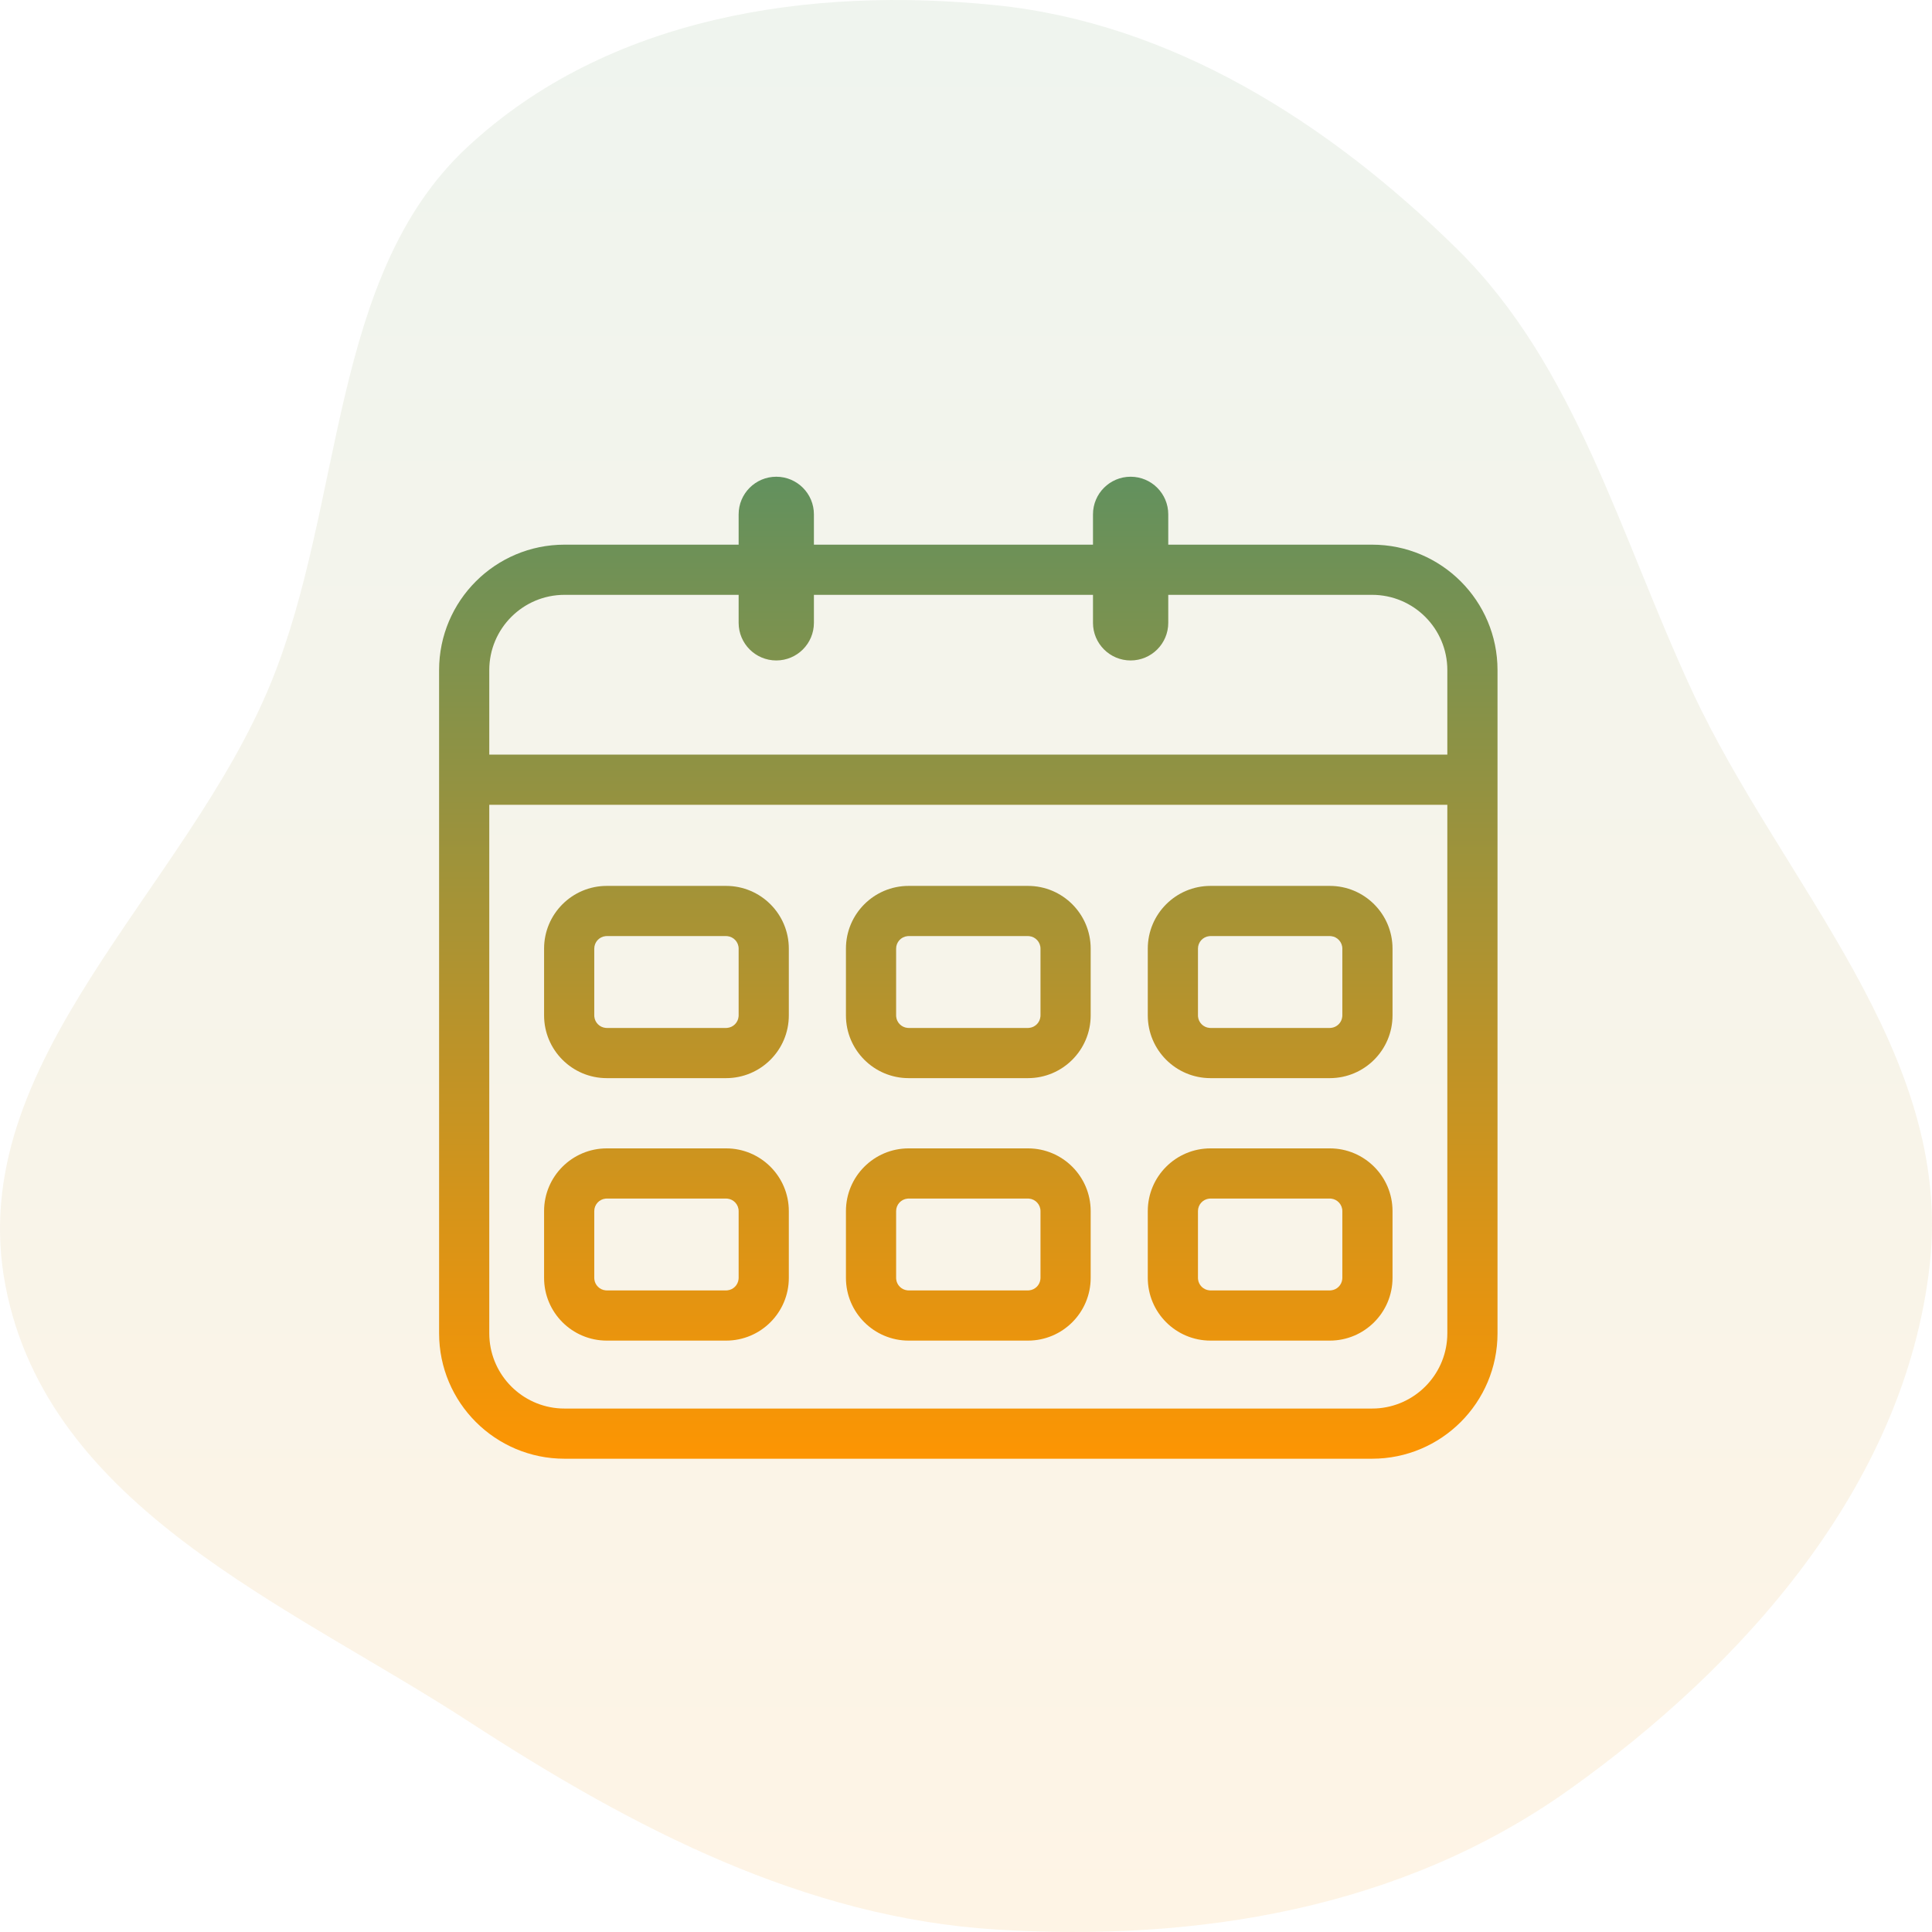
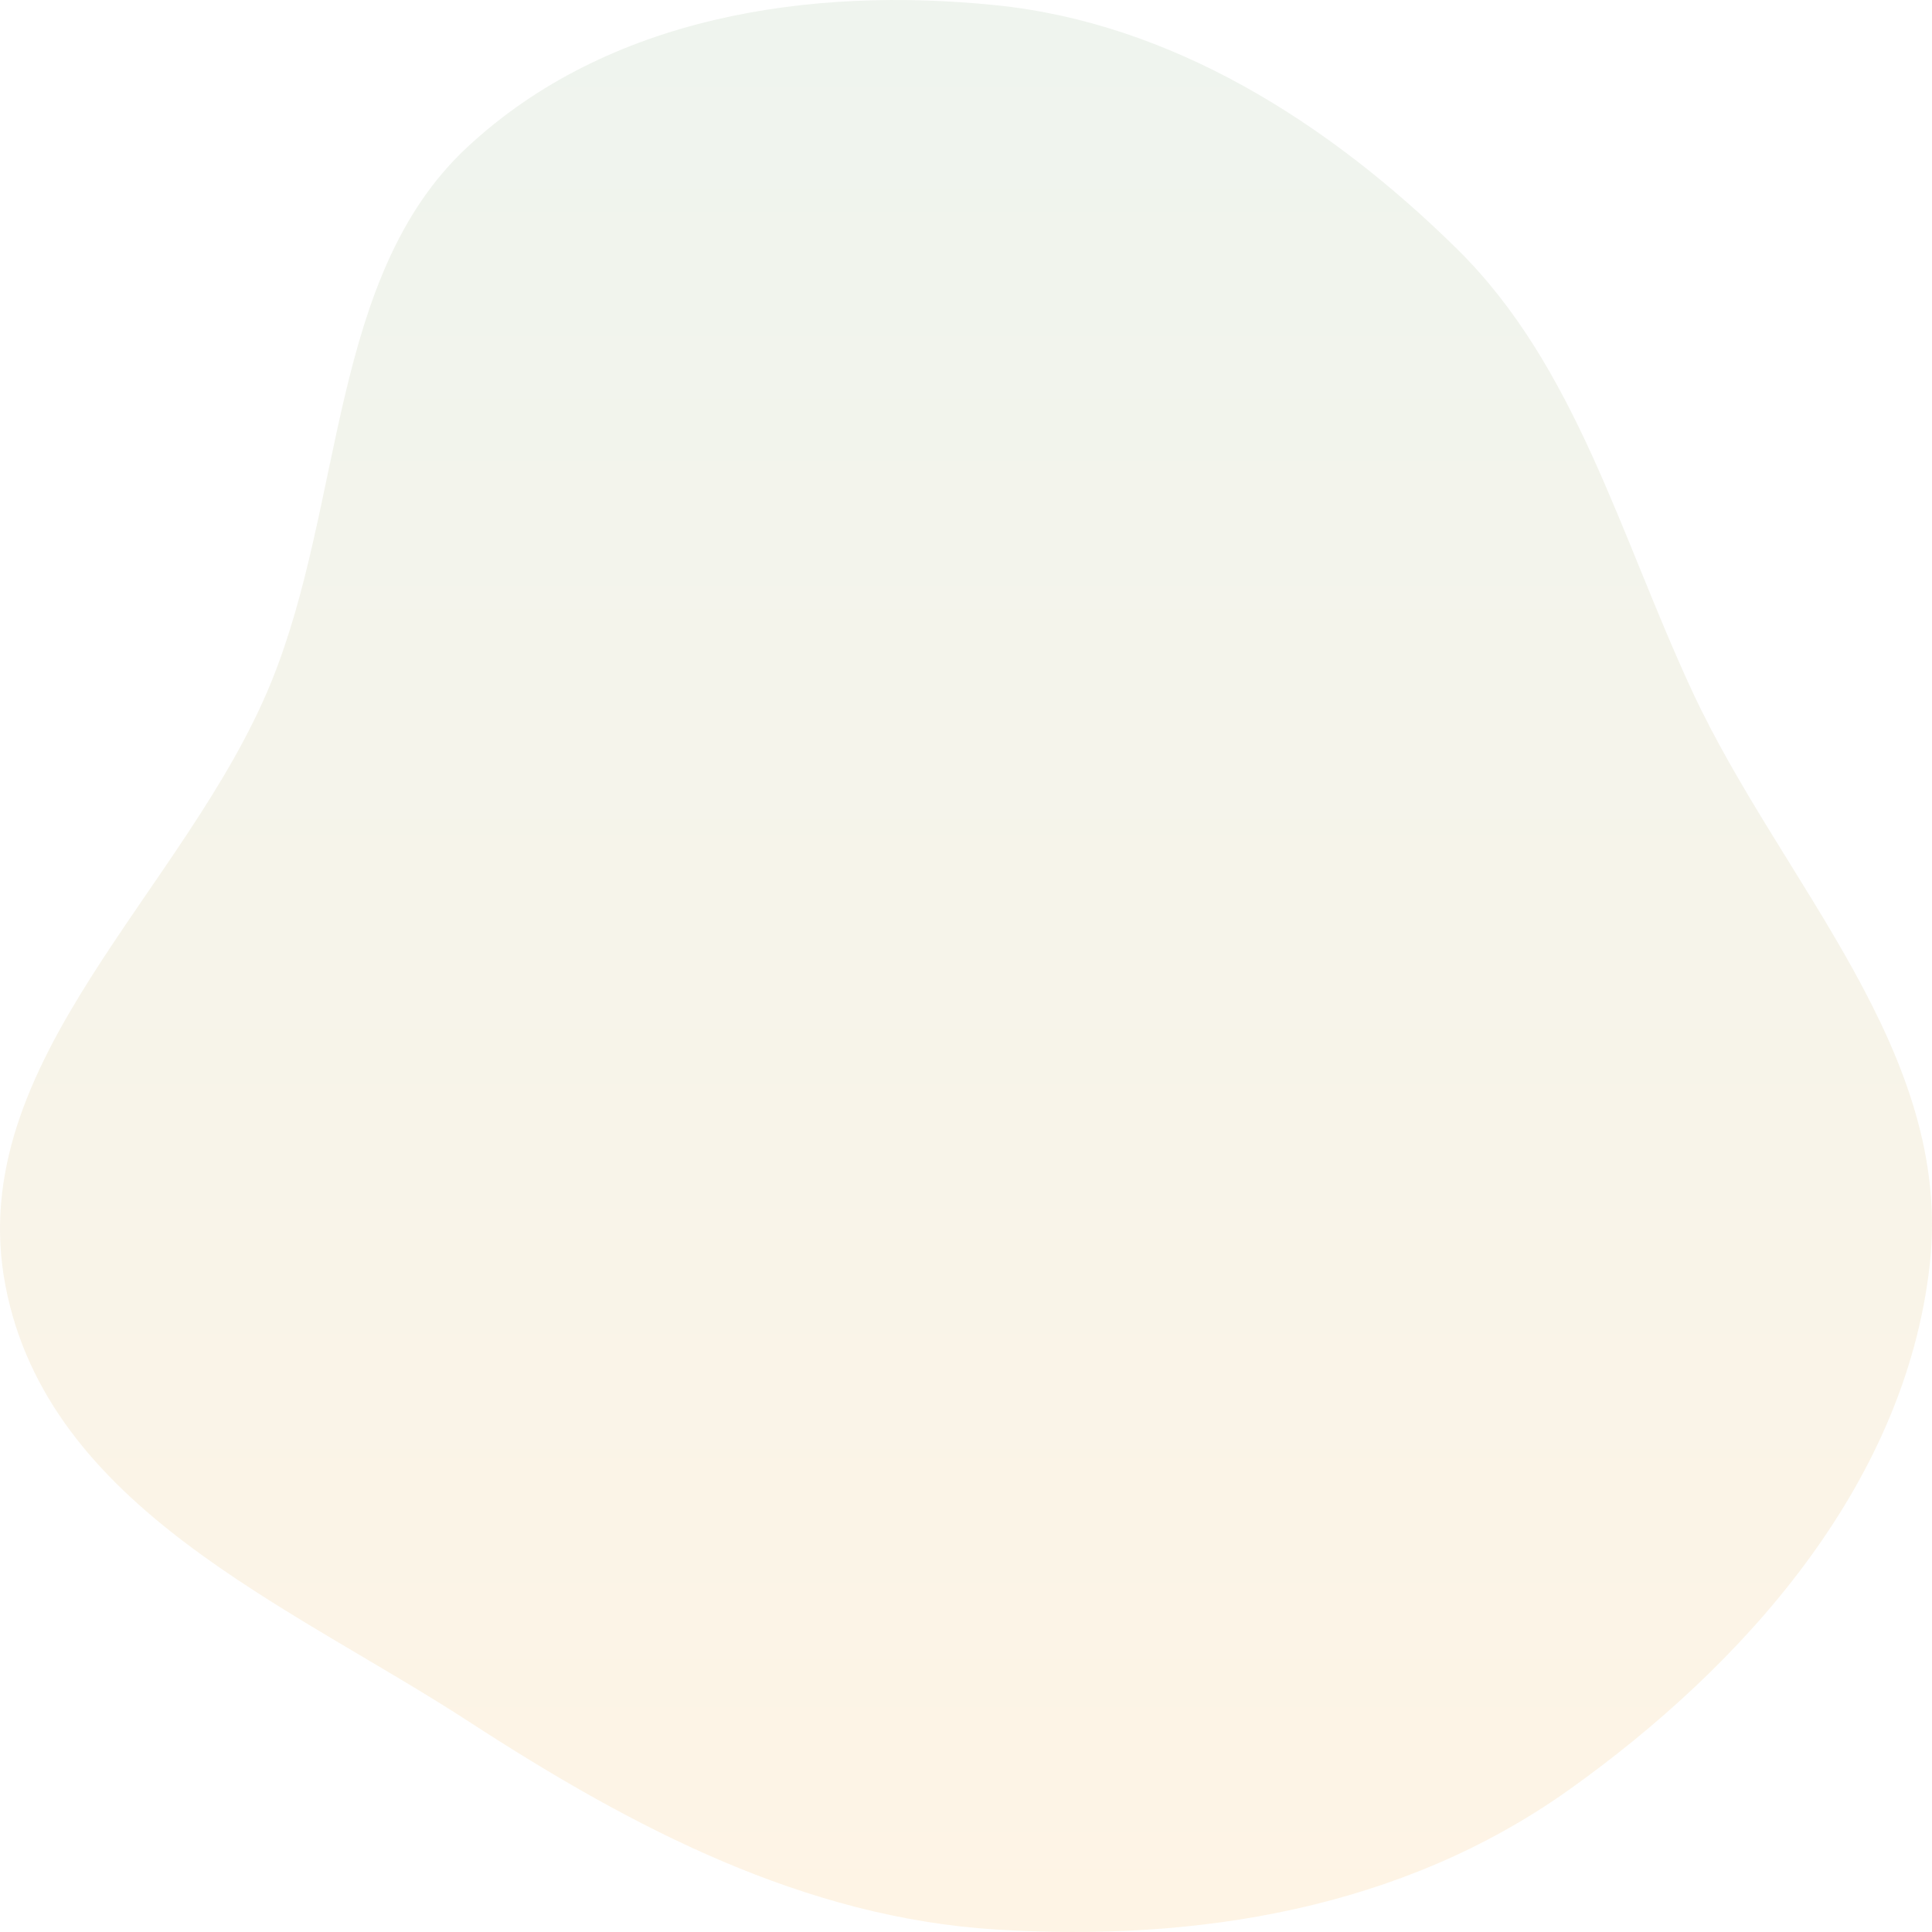
<svg xmlns="http://www.w3.org/2000/svg" width="154" height="154" viewBox="0 0 154 154" fill="none">
  <g clip-path="url(#clip0_2630_117)">
    <path fill-rule="evenodd" clip-rule="evenodd" d="M79.405 0.418C93.322 1.846 105.826 9.676 116.163 19.866C125.655 29.223 129.125 42.71 134.899 55.124C142.008 70.409 155.73 83.839 153.819 100.828C151.829 118.523 138.806 132.881 125.05 142.674C111.691 152.184 95.366 154.793 79.405 153.804C64.156 152.86 50.495 145.763 37.401 137.247C23.049 127.911 3.8 120.191 0.425 102.434C-2.967 84.592 14.872 71.003 21.639 54.324C27.449 40.003 26.268 21.976 37.211 11.764C48.464 1.263 64.615 -1.1 79.405 0.418Z" fill="url(#paint0_linear_2630_117)" fill-opacity="0.1" />
-     <path d="M90.122 38C91.779 38 93.122 39.343 93.122 41V43.415H109.367C114.89 43.415 119.367 47.892 119.367 53.415V106.275C119.367 111.798 114.89 116.275 109.367 116.275H45C39.477 116.275 35 111.798 35 106.275V53.415C35 47.892 39.477 43.415 45 43.415H58.877V41C58.877 39.343 60.22 38 61.877 38C63.534 38 64.877 39.343 64.877 41V43.415H87.122V41C87.122 39.343 88.465 38 90.122 38ZM39 106.275L39.008 106.584C39.163 109.652 41.623 112.112 44.691 112.268L45 112.275H109.367L109.676 112.268C112.744 112.112 115.204 109.652 115.359 106.584L115.367 106.275V64.152H39V106.275ZM57.877 91.537C60.638 91.537 62.877 93.776 62.877 96.537V101.86C62.877 104.621 60.638 106.86 57.877 106.86H48.369C45.608 106.86 43.369 104.622 43.369 101.86V96.537C43.369 93.776 45.608 91.537 48.369 91.537H57.877ZM81.938 91.537C84.699 91.537 86.938 93.776 86.938 96.537V101.86C86.937 104.621 84.699 106.86 81.938 106.86H72.43C69.669 106.86 67.43 104.621 67.43 101.86V96.537C67.43 93.776 69.668 91.537 72.43 91.537H81.938ZM105.998 91.537C108.759 91.537 110.998 93.776 110.998 96.537V101.86C110.998 104.621 108.759 106.86 105.998 106.86H96.49C93.729 106.86 91.49 104.622 91.49 101.86V96.537C91.49 93.776 93.729 91.537 96.49 91.537H105.998ZM48.267 95.542C47.763 95.593 47.369 96.019 47.369 96.537V101.86L47.374 101.962C47.422 102.433 47.796 102.807 48.267 102.854L48.369 102.86H57.877L57.978 102.854C58.449 102.807 58.823 102.433 58.871 101.962L58.877 101.86V96.537C58.877 96.019 58.483 95.593 57.978 95.542L57.877 95.537H48.369L48.267 95.542ZM72.327 95.542C71.823 95.594 71.43 96.02 71.43 96.537V101.86L71.435 101.962C71.482 102.432 71.857 102.806 72.327 102.854L72.43 102.86H81.938L82.039 102.854C82.51 102.807 82.884 102.433 82.932 101.962L82.938 101.86V96.537C82.938 96.019 82.543 95.593 82.039 95.542L81.938 95.537H72.43L72.327 95.542ZM96.388 95.542C95.884 95.593 95.49 96.019 95.49 96.537V101.86L95.495 101.962C95.543 102.433 95.917 102.806 96.388 102.854L96.49 102.86H105.998L106.1 102.854C106.57 102.807 106.944 102.433 106.992 101.962L106.998 101.86V96.537C106.998 96.019 106.604 95.593 106.1 95.542L105.998 95.537H96.49L96.388 95.542ZM57.877 70.615C60.638 70.616 62.877 72.854 62.877 75.615V80.939C62.877 83.699 60.638 85.938 57.877 85.939H48.369C45.608 85.939 43.37 83.7 43.369 80.939V75.615C43.369 72.854 45.608 70.615 48.369 70.615H57.877ZM81.938 70.615C84.699 70.615 86.938 72.854 86.938 75.615V80.939C86.937 83.699 84.698 85.938 81.938 85.939H72.43C69.669 85.938 67.43 83.699 67.43 80.939V75.615C67.43 72.854 69.668 70.615 72.43 70.615H81.938ZM105.998 70.615C108.759 70.615 110.998 72.854 110.998 75.615V80.939C110.998 83.699 108.759 85.938 105.998 85.939H96.49C93.729 85.938 91.491 83.7 91.49 80.939V75.615C91.49 72.854 93.729 70.615 96.49 70.615H105.998ZM48.267 74.62C47.763 74.671 47.369 75.098 47.369 75.615V80.939L47.374 81.04C47.422 81.51 47.796 81.885 48.267 81.933L48.369 81.939H57.877L57.978 81.933C58.449 81.885 58.823 81.511 58.871 81.04L58.877 80.939V75.615C58.877 75.097 58.483 74.671 57.978 74.62L57.877 74.615H48.369L48.267 74.62ZM72.327 74.62C71.823 74.672 71.43 75.098 71.43 75.615V80.939L71.435 81.04C71.482 81.51 71.857 81.885 72.327 81.933L72.43 81.939H81.938L82.039 81.933C82.51 81.885 82.884 81.511 82.932 81.04L82.938 80.939V75.615C82.938 75.097 82.543 74.671 82.039 74.62L81.938 74.615H72.43L72.327 74.62ZM96.388 74.62C95.884 74.672 95.49 75.098 95.49 75.615V80.939L95.495 81.04C95.543 81.51 95.917 81.885 96.388 81.933L96.49 81.939H105.998L106.1 81.933C106.57 81.885 106.944 81.511 106.992 81.04L106.998 80.939V75.615C106.998 75.097 106.604 74.671 106.1 74.62L105.998 74.615H96.49L96.388 74.62ZM45 47.415C41.686 47.415 39 50.102 39 53.415V60.152H115.367V53.415C115.367 50.102 112.681 47.415 109.367 47.415H93.122V49.645C93.122 51.302 91.779 52.645 90.122 52.645C88.465 52.645 87.122 51.302 87.122 49.645V47.415H64.877V49.645C64.877 51.302 63.534 52.645 61.877 52.645C60.22 52.645 58.877 51.302 58.877 49.645V47.415H45Z" fill="url(#paint1_linear_2630_117)" />
  </g>
  <defs>
    <linearGradient id="paint0_linear_2630_117" x1="77" y1="0" x2="77" y2="154" gradientUnits="userSpaceOnUse">
      <stop stop-color="#62915E" />
      <stop offset="1" stop-color="#FD9502" />
    </linearGradient>
    <linearGradient id="paint1_linear_2630_117" x1="77.184" y1="38" x2="77.184" y2="116.275" gradientUnits="userSpaceOnUse">
      <stop stop-color="#62915E" />
      <stop offset="1" stop-color="#FD9502" />
    </linearGradient>
    <clipPath id="clip0_2630_117">
      <rect width="154" height="154" fill="white" />
    </clipPath>
  </defs>
</svg>